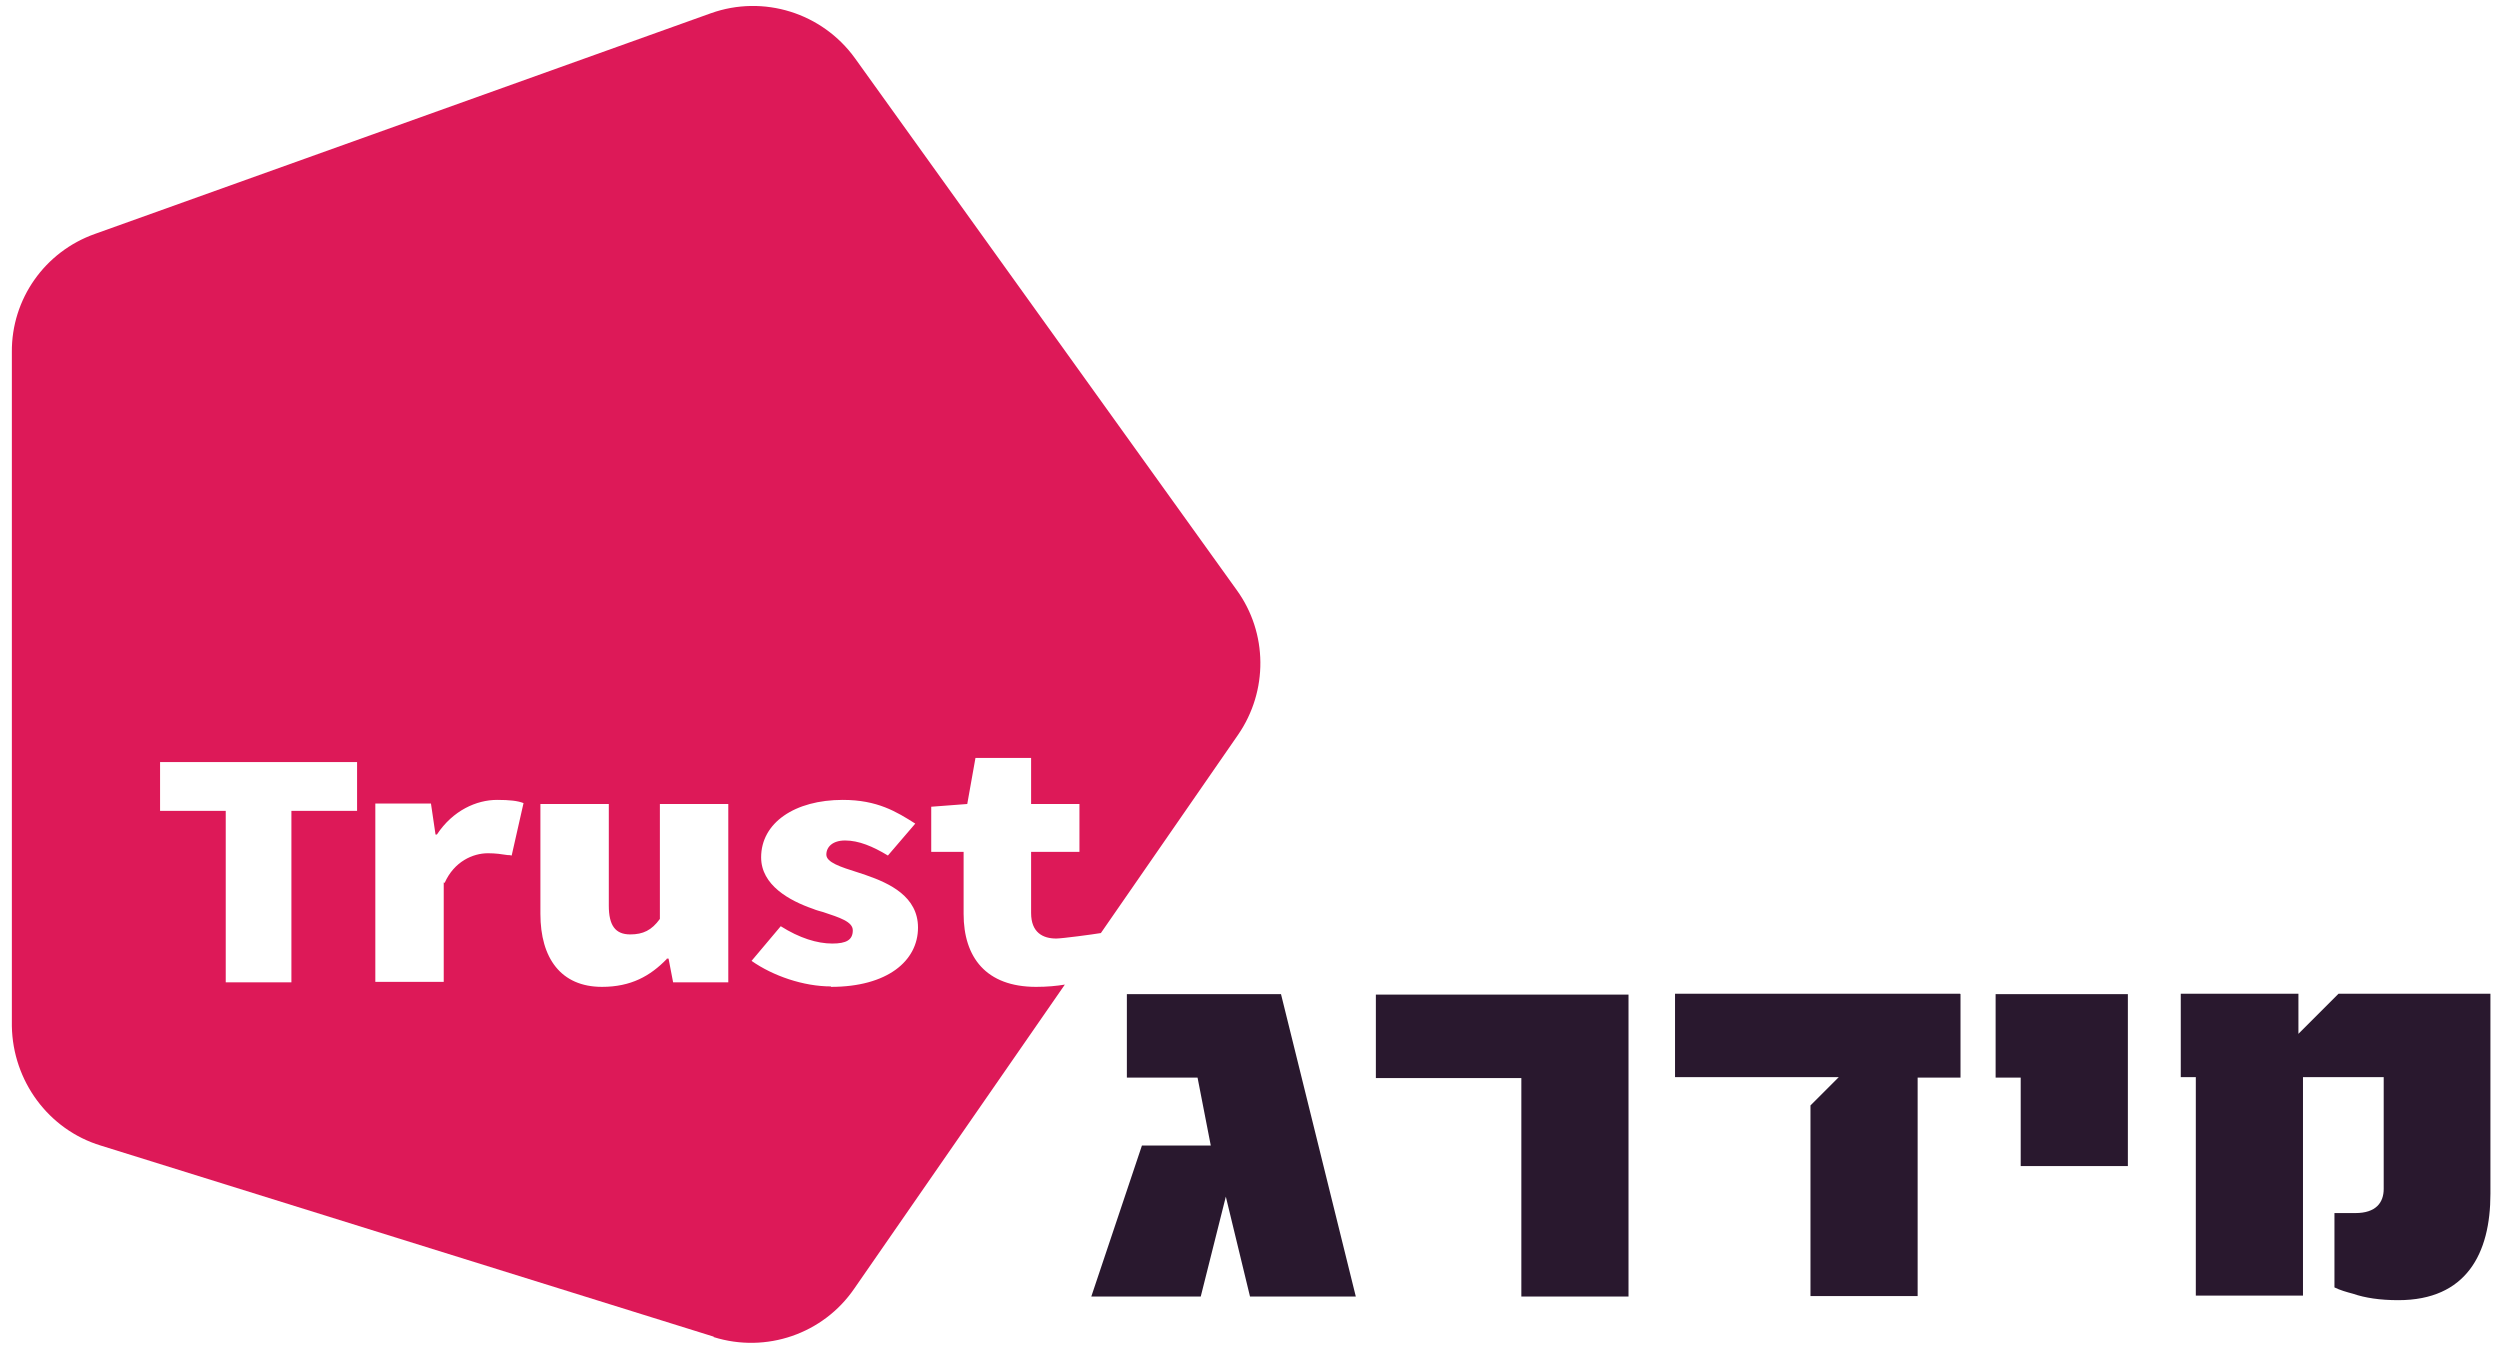
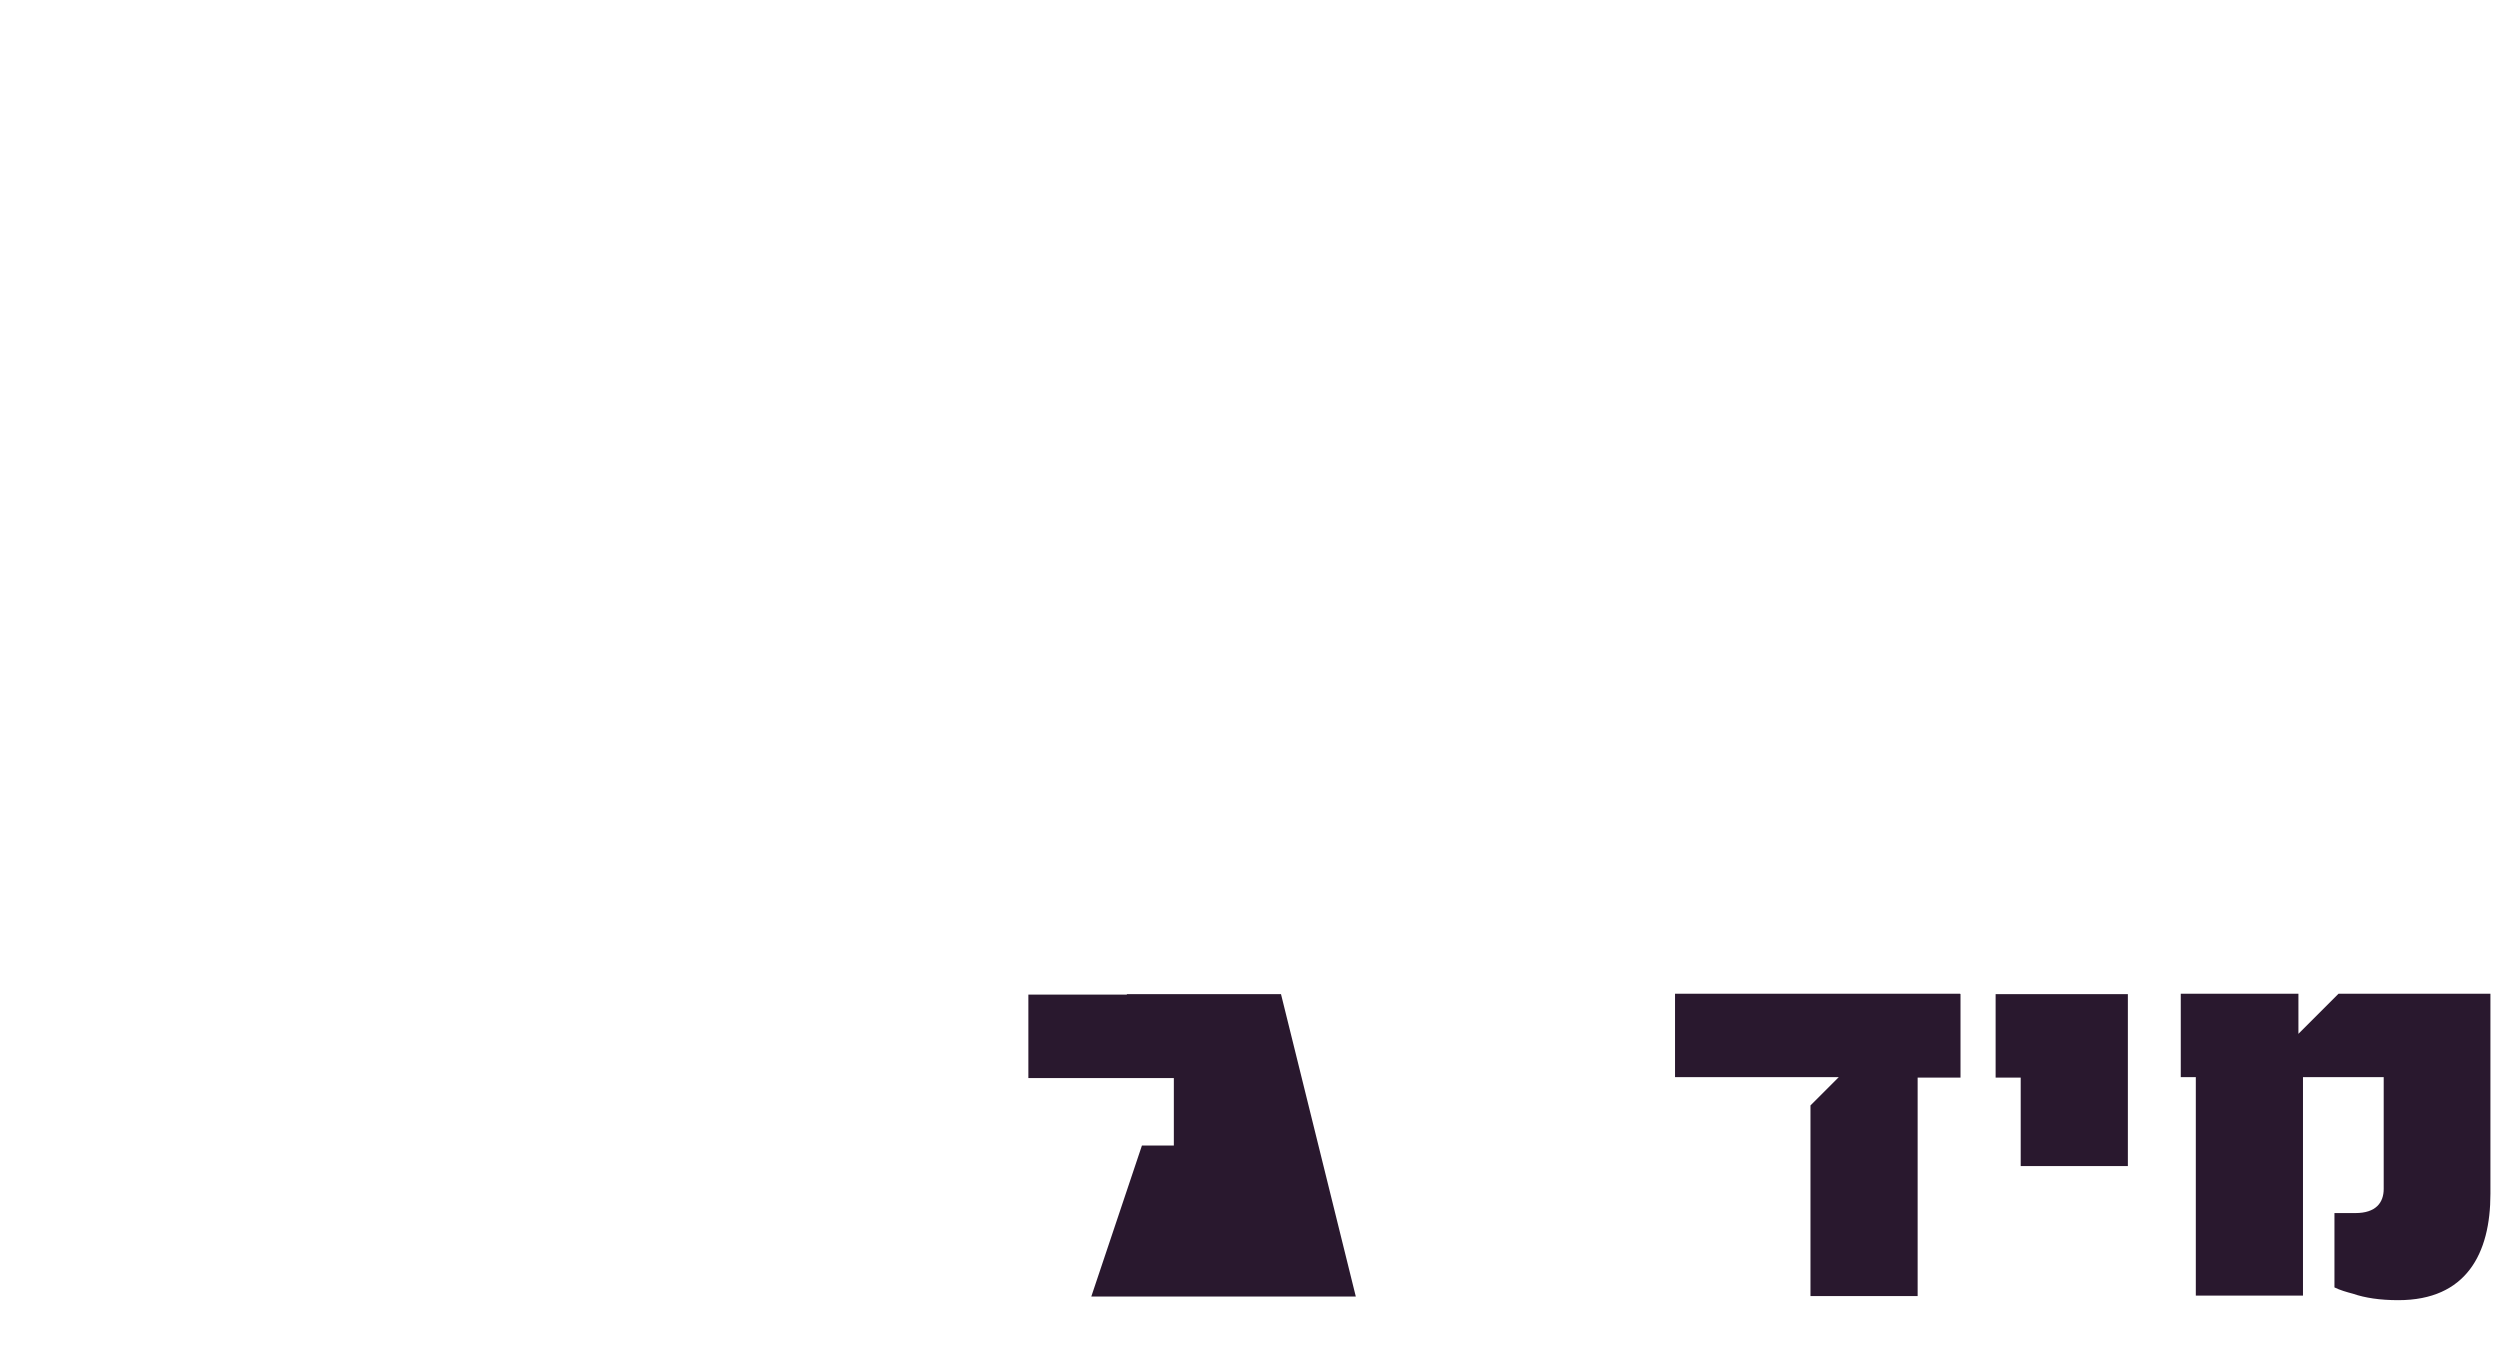
<svg xmlns="http://www.w3.org/2000/svg" version="1.1" viewBox="0 0 54.82 29.83">
  <defs>
    <style>
      .cls-1 {
        fill: #dd1958;
        fill-rule: evenodd;
      }

      .cls-2 {
        fill: #29182e;
      }
    </style>
  </defs>
  <g>
    <g id="Layer_1">
      <g>
-         <path class="cls-2" d="M28.09,21.8l1.64,6.63h-2.32l-.53-2.19-.55,2.19h-2.4l1.11-3.31h1.51l-.29-1.49h-1.55v-1.83h3.37ZM35.71,21.8v6.63h-2.35v-4.79h-3.19v-1.83h5.54ZM42.99,21.8v1.83h-.94v4.79h-2.35v-4.18l.62-.62h-3.59v-1.83h6.25ZM46.66,21.8v3.77h-2.35v-1.94h-.55v-1.83h2.9ZM54.61,21.8v4.38c0,1.31-.53,2.33-2.02,2.33-.4,0-.73-.05-.99-.14-.15-.04-.29-.08-.41-.14v-1.63h.46c.45,0,.62-.23.62-.53v-2.45h-1.77v4.79h-2.35v-4.79h-.33v-1.83h2.58v.88l.88-.88h3.33Z" />
-         <path class="cls-1" d="M15.65,29.32c1.15.36,2.4-.07,3.08-1.06l4.62-6.67c-.18.03-.39.05-.63.05-1.1,0-1.59-.65-1.59-1.6v-1.36h-.71v-.99l.79-.06.18-1.01h1.22v1.01h1.06v1.05h-1.06v1.34c0,.43.26.56.55.56.13,0,.8-.09.98-.12l3.01-4.35c.66-.96.65-2.23-.03-3.17L18.75,1.28c-.72-1-2.01-1.4-3.16-.99L2.08,5.13c-1.1.39-1.83,1.43-1.82,2.59v14.78c.02,1.2.8,2.27,1.95,2.62l13.44,4.19ZM18.22,21.64c1.24,0,1.91-.57,1.91-1.3,0-.68-.62-.97-1.14-1.15-.06-.02-.12-.04-.18-.06-.38-.12-.69-.22-.69-.39s.14-.31.41-.31c.3,0,.61.13.94.33l.6-.7c-.41-.26-.83-.52-1.59-.52-1.05,0-1.79.5-1.79,1.26,0,.61.62.95,1.14,1.13.07.03.15.05.22.07.36.12.65.21.65.4,0,.21-.14.29-.45.29-.33,0-.72-.12-1.13-.38l-.64.76c.47.33,1.14.56,1.74.56ZM14.62,21.02h.04l.1.52h1.21v-3.91h-1.5v2.52c-.18.25-.37.34-.65.34-.33,0-.47-.2-.47-.63v-2.23h-1.5v2.41c0,.97.45,1.6,1.35,1.6.64,0,1.06-.24,1.42-.61ZM9.75,19.36c.21-.47.62-.65.95-.65.17,0,.3.02.43.04.03,0,.06,0,.09.01l.26-1.15c-.13-.05-.3-.07-.58-.07-.45,0-.97.23-1.32.76h-.03l-.1-.68h-1.22v3.91h1.5v-2.18ZM4.95,21.54h1.44v-3.76h1.44v-1.07H3.51v1.07h1.44v3.76Z" />
+         <path class="cls-2" d="M28.09,21.8l1.64,6.63h-2.32l-.53-2.19-.55,2.19h-2.4l1.11-3.31h1.51l-.29-1.49h-1.55v-1.83h3.37Zv6.63h-2.35v-4.79h-3.19v-1.83h5.54ZM42.99,21.8v1.83h-.94v4.79h-2.35v-4.18l.62-.62h-3.59v-1.83h6.25ZM46.66,21.8v3.77h-2.35v-1.94h-.55v-1.83h2.9ZM54.61,21.8v4.38c0,1.31-.53,2.33-2.02,2.33-.4,0-.73-.05-.99-.14-.15-.04-.29-.08-.41-.14v-1.63h.46c.45,0,.62-.23.62-.53v-2.45h-1.77v4.79h-2.35v-4.79h-.33v-1.83h2.58v.88l.88-.88h3.33Z" />
      </g>
    </g>
  </g>
</svg>